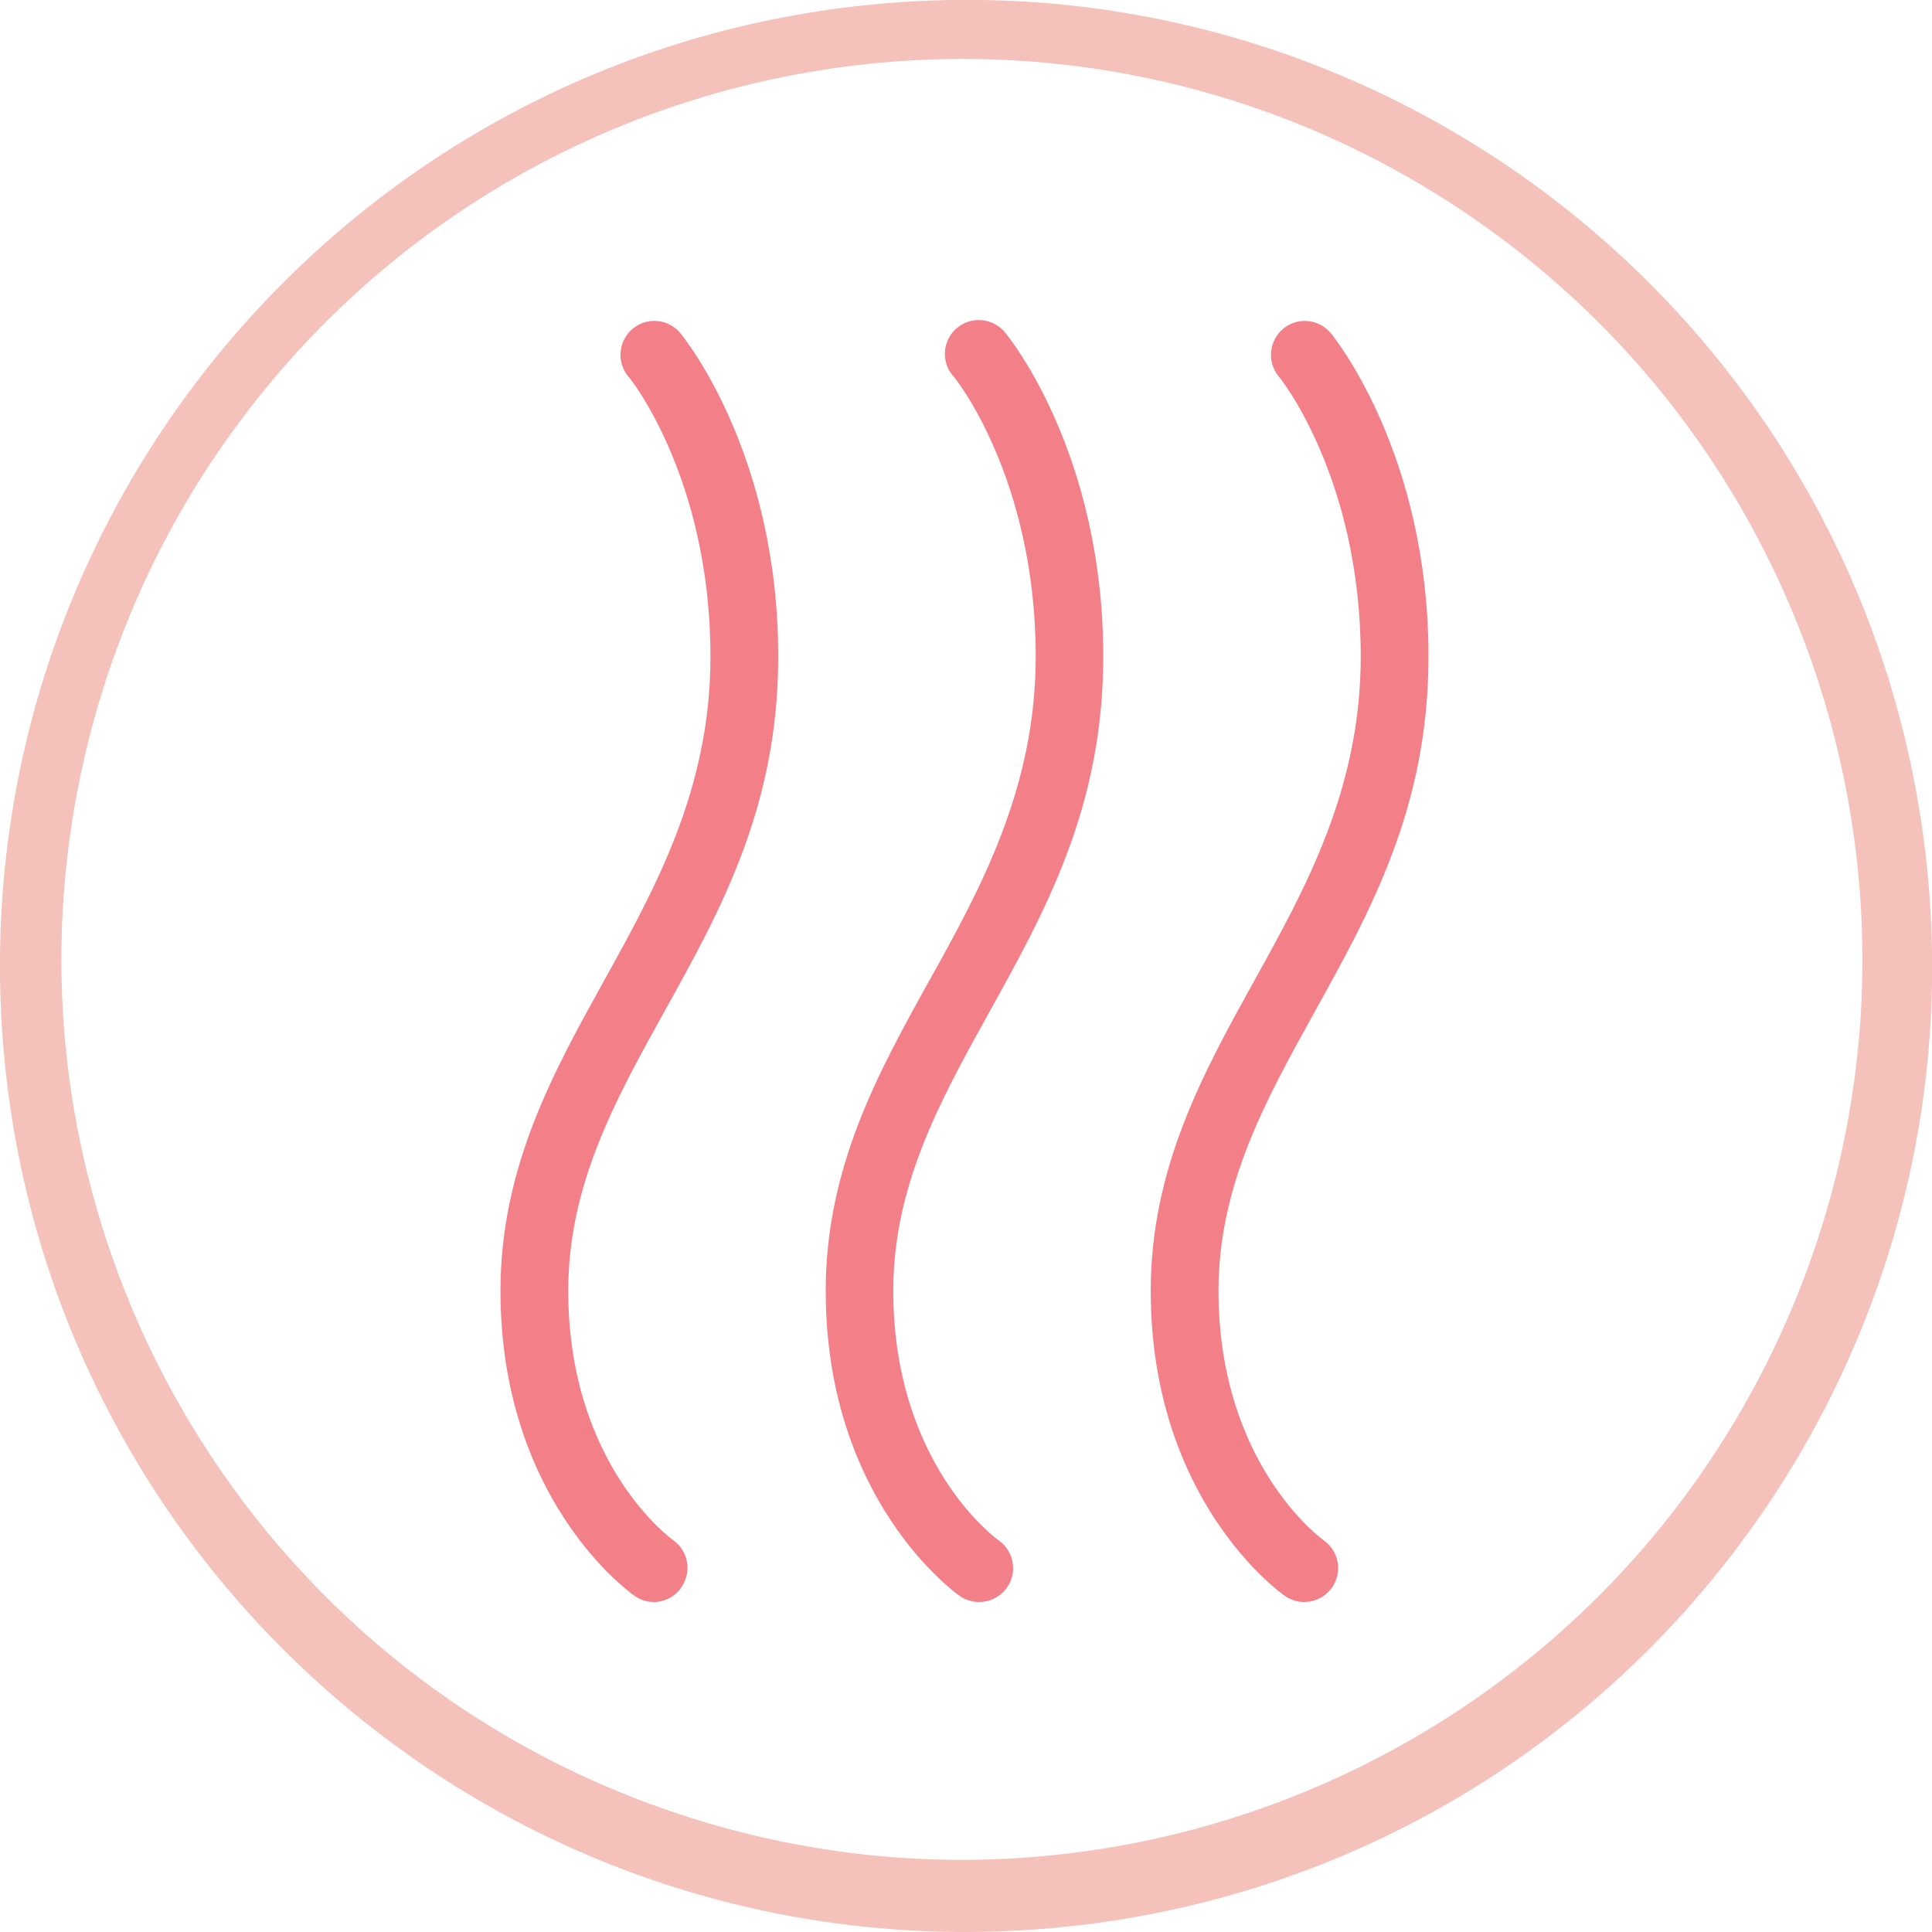
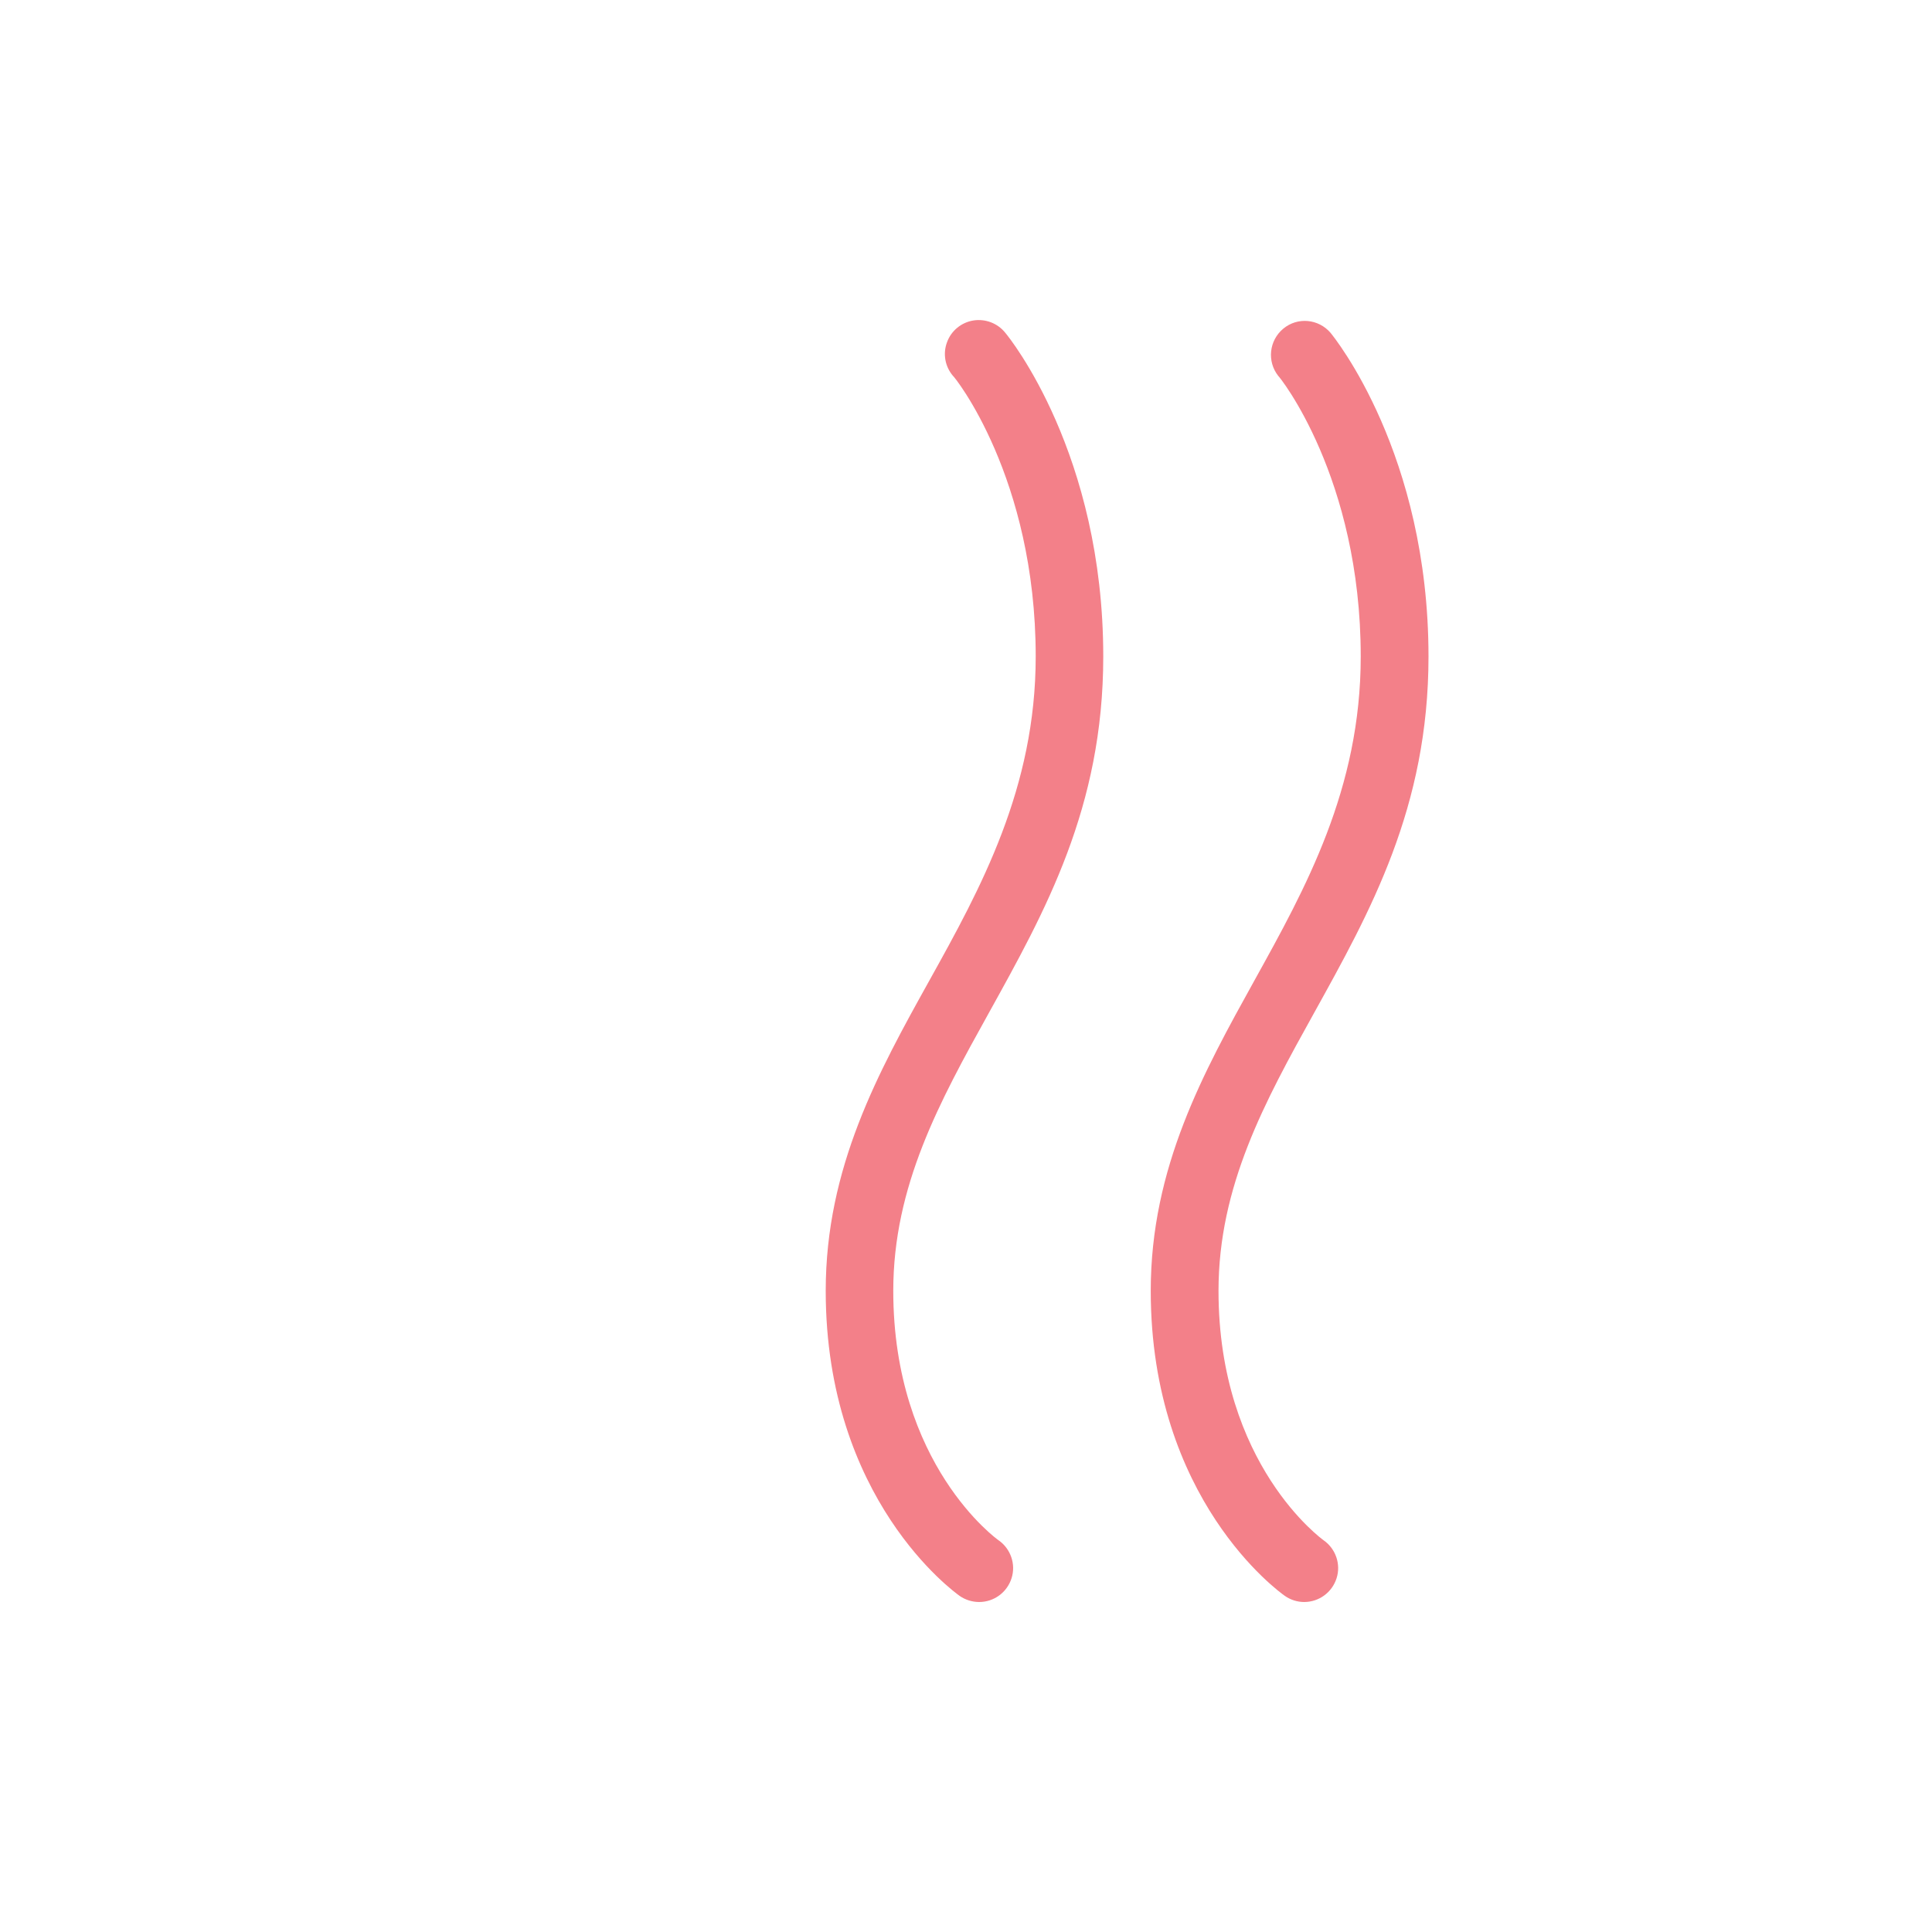
<svg xmlns="http://www.w3.org/2000/svg" id="Capa_2" data-name="Capa 2" viewBox="0 0 89.52 89.52">
  <defs>
    <style>      .cls-1 {        fill: #f38089;      }      .cls-2 {        fill: #f5c1bb;      }    </style>
  </defs>
  <g id="Capa_1-2" data-name="Capa 1">
    <g>
-       <path class="cls-2" d="M44.69,89.52C20.66,89.49.94,70.47.03,46.45-.87,22.43,17.35,1.98,41.32.13c23.97-1.85,45.11,15.56,47.9,39.44,2.79,23.87-13.78,45.69-37.53,49.41-2.32.36-4.66.54-7,.54ZM4.08,34.4c-5.16,20.79,6.27,42.12,26.44,49.33,20.17,7.22,42.53-2.02,51.73-21.37,9.2-19.35,2.24-42.52-16.09-53.61C47.83-2.33,24.08,2.27,11.21,19.4c-3.36,4.47-5.78,9.57-7.13,15Z" />
-       <path class="cls-1" d="M30.3,74.23c-.32,0-.63-.1-.89-.28-.26-.18-6.22-4.46-6.22-14.14,0-5.72,2.45-10.13,4.81-14.39,2.36-4.26,4.92-8.86,4.92-15,0-8.31-3.79-13-3.83-13-.53-.67-.43-1.64.23-2.19.66-.55,1.64-.46,2.19.19.19.22,4.55,5.61,4.55,15,0,7-2.7,11.82-5.32,16.53-2.27,4.09-4.41,8-4.41,12.86,0,8.07,4.82,11.53,4.87,11.56.69.49.86,1.45.39,2.15-.28.44-.77.71-1.29.71ZM45.37,74.23c-.32,0-.64-.1-.9-.28-.25-.18-6.21-4.46-6.21-14.14,0-5.72,2.44-10.13,4.81-14.39,2.37-4.26,4.92-8.9,4.92-15,0-8.31-3.79-13-3.83-13-.37-.43-.48-1.03-.28-1.56.19-.53.66-.92,1.22-1.01.56-.09,1.13.13,1.48.57.19.22,4.54,5.61,4.54,15,0,7-2.7,11.82-5.31,16.53-2.27,4.09-4.42,8-4.42,12.86,0,8.07,4.83,11.53,4.88,11.56.56.39.81,1.11.6,1.76-.21.66-.82,1.1-1.5,1.1ZM60.43,74.23c-.32,0-.63-.1-.89-.28-.26-.18-6.22-4.46-6.22-14.14,0-5.72,2.45-10.13,4.81-14.39,2.36-4.26,4.92-8.86,4.92-15,0-8.31-3.79-13-3.82-13-.53-.67-.43-1.64.23-2.19.66-.55,1.63-.46,2.19.19.18.22,4.54,5.61,4.54,15,0,7-2.7,11.82-5.31,16.53-2.27,4.09-4.42,8-4.42,12.86,0,8.07,4.83,11.53,4.87,11.56.56.39.81,1.11.6,1.76-.21.66-.82,1.1-1.5,1.1Z" />
+       <path class="cls-1" d="M30.3,74.23ZM45.37,74.23c-.32,0-.64-.1-.9-.28-.25-.18-6.21-4.46-6.21-14.14,0-5.72,2.44-10.13,4.81-14.39,2.37-4.26,4.92-8.9,4.92-15,0-8.31-3.79-13-3.83-13-.37-.43-.48-1.03-.28-1.56.19-.53.66-.92,1.22-1.01.56-.09,1.13.13,1.48.57.19.22,4.54,5.61,4.54,15,0,7-2.7,11.82-5.31,16.53-2.27,4.09-4.42,8-4.42,12.86,0,8.07,4.83,11.53,4.88,11.56.56.39.81,1.11.6,1.76-.21.66-.82,1.1-1.5,1.1ZM60.43,74.23c-.32,0-.63-.1-.89-.28-.26-.18-6.22-4.46-6.22-14.14,0-5.72,2.45-10.13,4.81-14.39,2.36-4.26,4.92-8.86,4.92-15,0-8.31-3.79-13-3.82-13-.53-.67-.43-1.64.23-2.19.66-.55,1.63-.46,2.19.19.18.22,4.54,5.61,4.54,15,0,7-2.7,11.82-5.31,16.53-2.27,4.09-4.42,8-4.42,12.86,0,8.07,4.83,11.53,4.87,11.56.56.39.81,1.11.6,1.76-.21.66-.82,1.1-1.5,1.1Z" />
    </g>
  </g>
</svg>